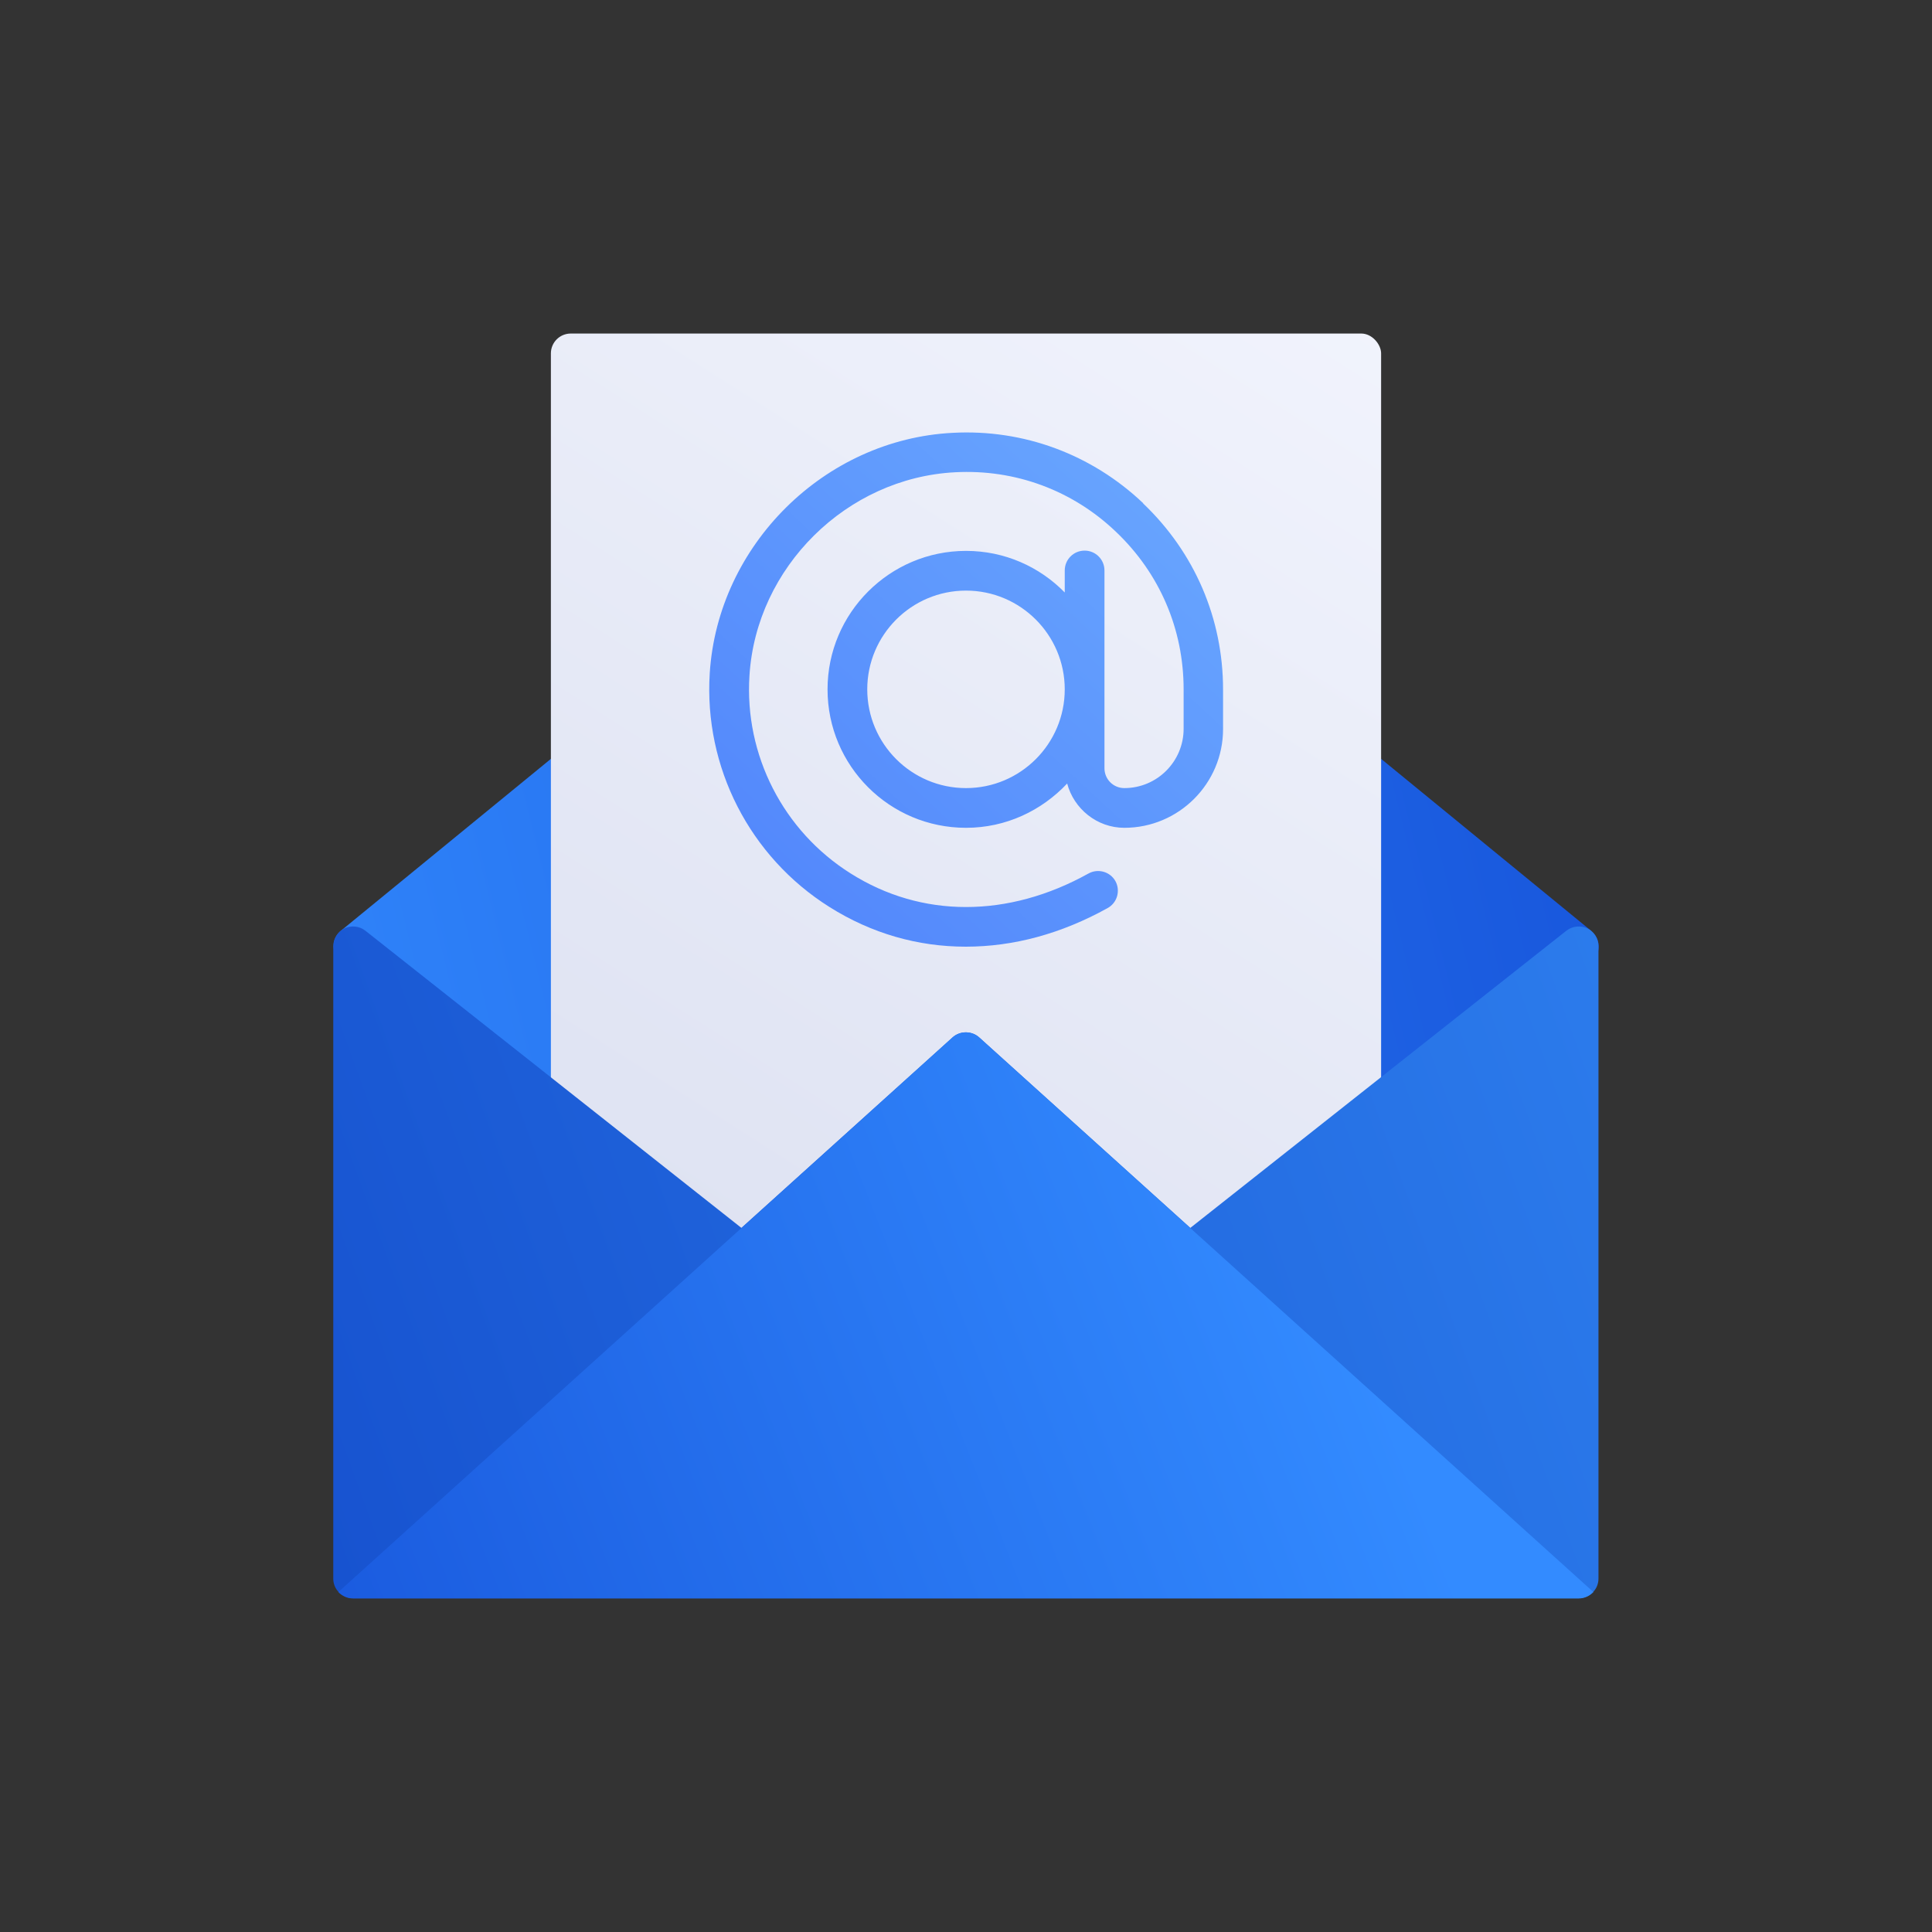
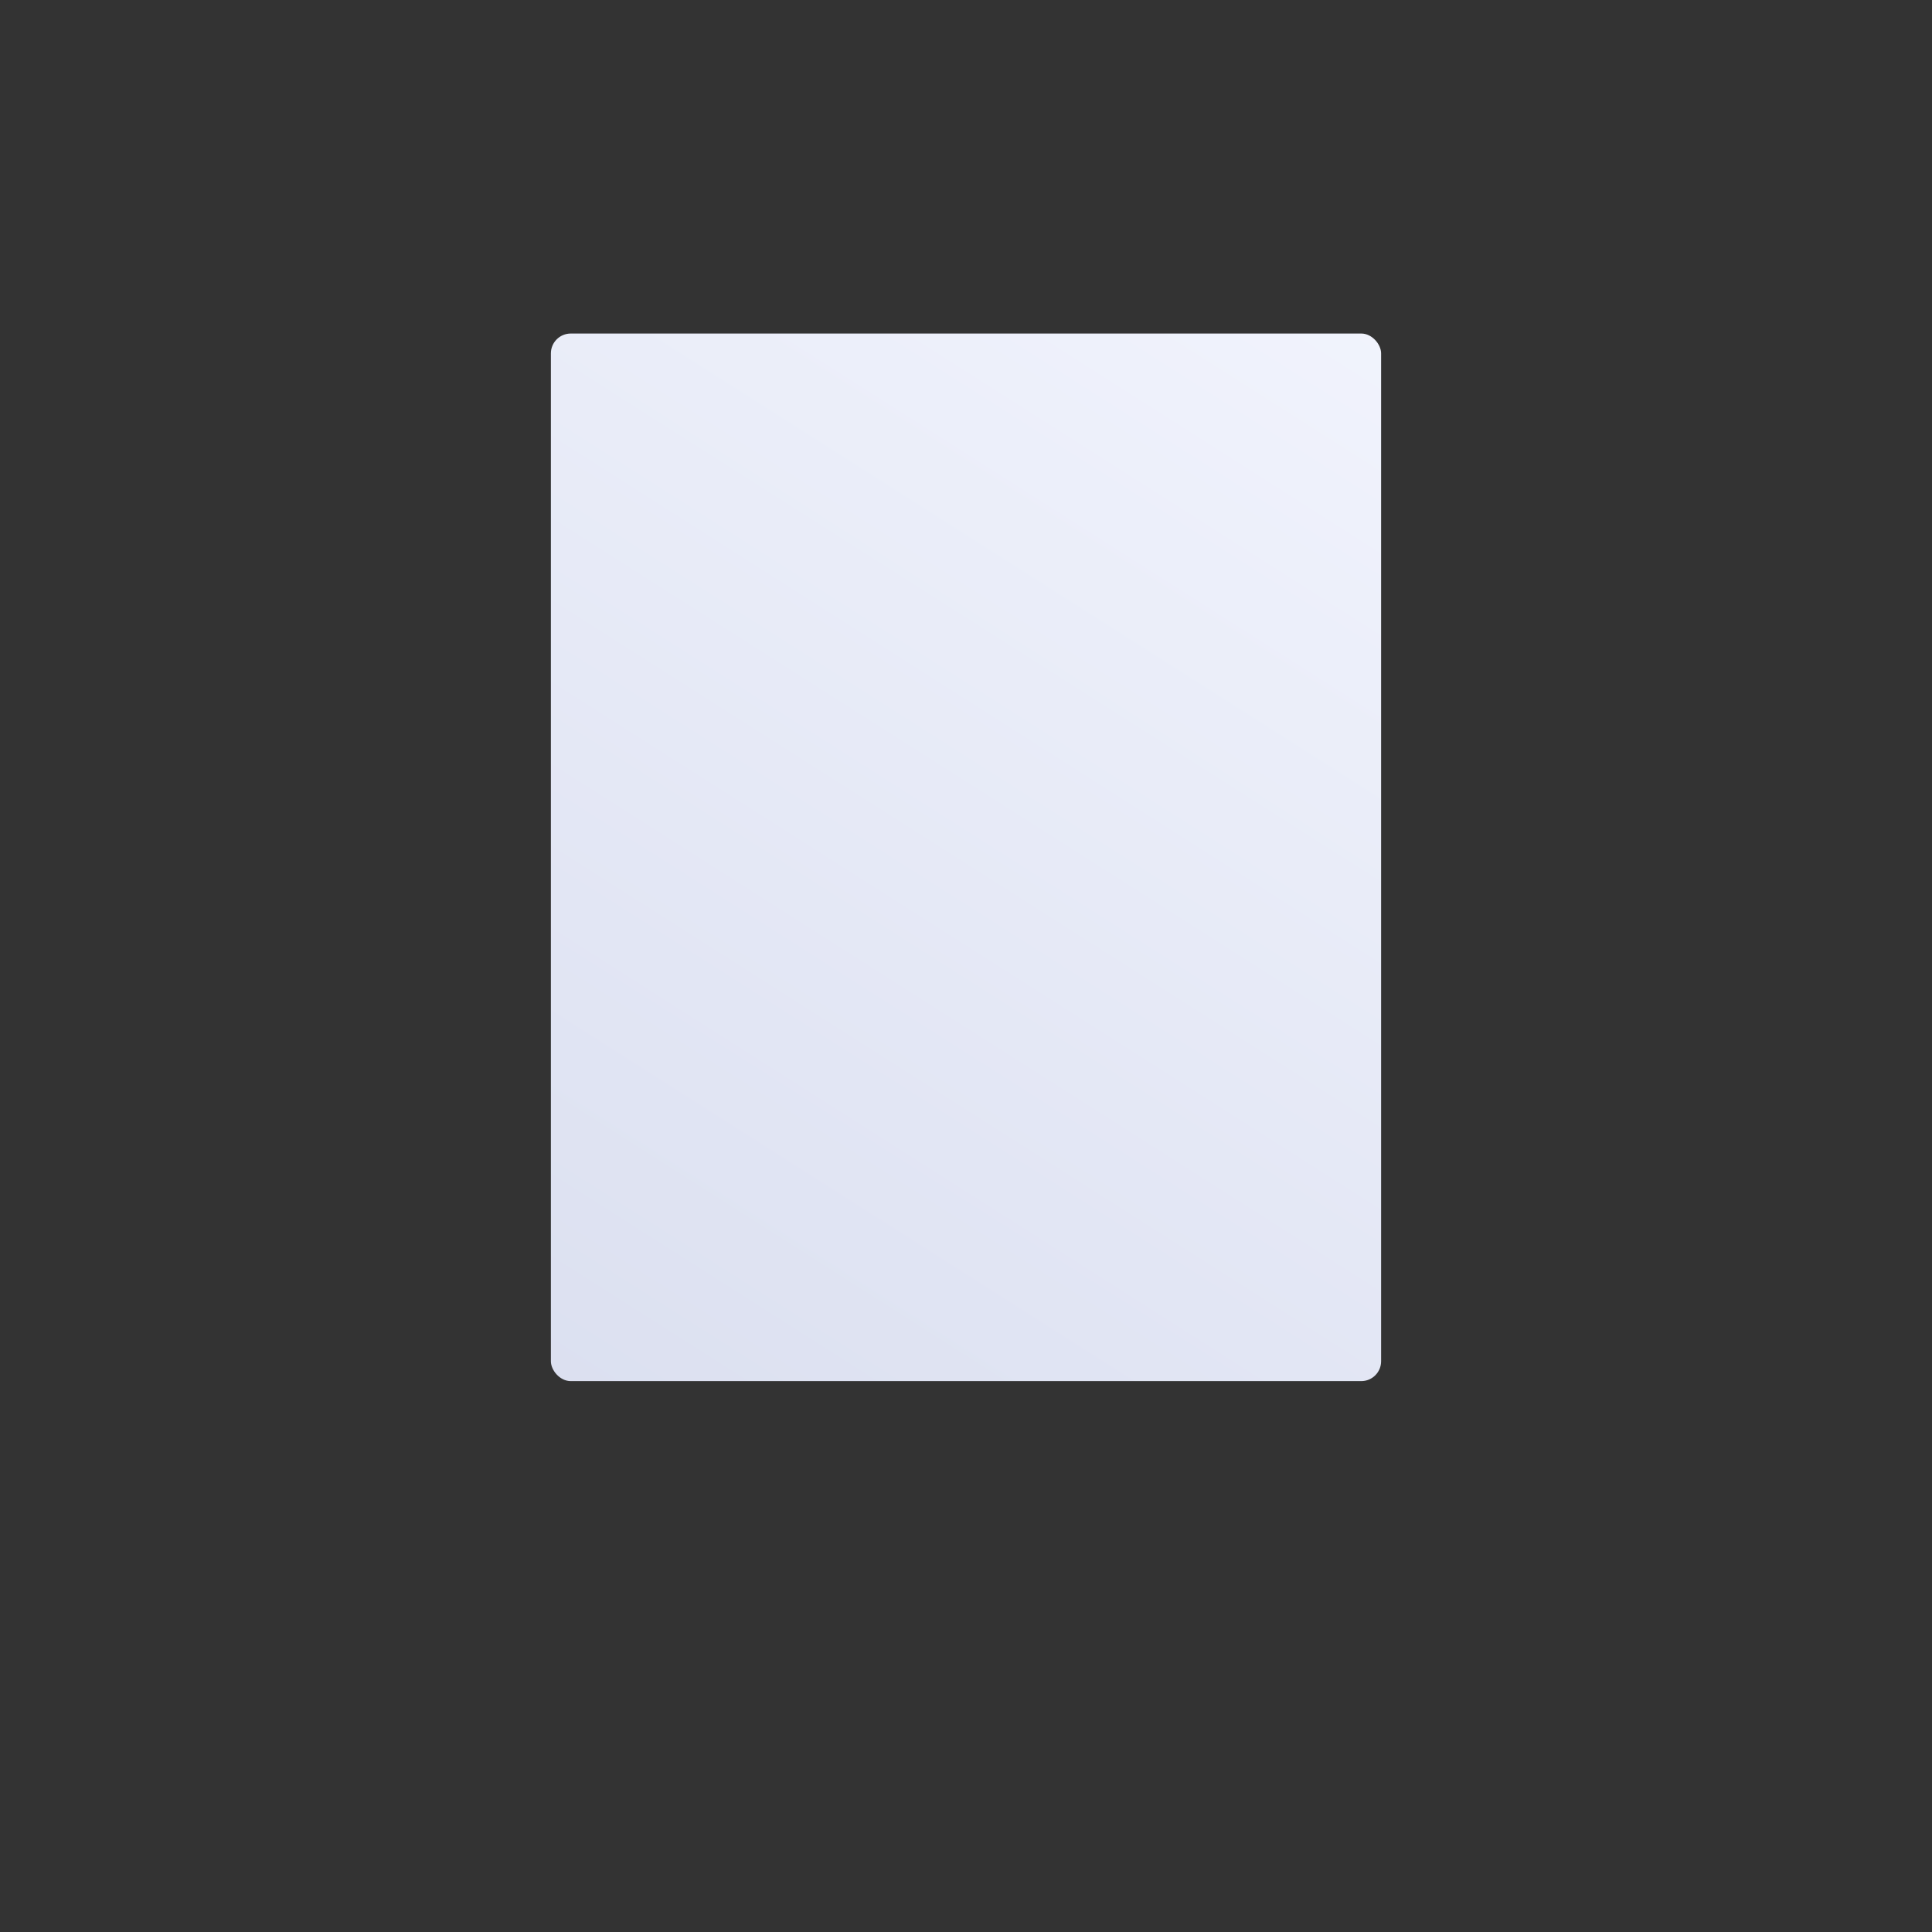
<svg xmlns="http://www.w3.org/2000/svg" xmlns:xlink="http://www.w3.org/1999/xlink" id="Layer_1" data-name="Layer 1" viewBox="0 0 72 72">
  <rect x="0" y="0" width="72" height="72" fill="#333333" stroke="none" />
  <defs>
    <style>
      .cls-1 {
        fill: url(#linear-gradient);
      }

      .cls-1, .cls-2, .cls-3, .cls-4, .cls-5, .cls-6 {
        stroke-width: 0px;
      }

      .cls-2 {
        fill: url(#linear-gradient-6);
      }

      .cls-3 {
        fill: url(#linear-gradient-5);
      }

      .cls-4 {
        fill: url(#linear-gradient-2);
      }

      .cls-5 {
        fill: url(#linear-gradient-3);
      }

      .cls-6 {
        fill: url(#linear-gradient-4);
      }
    </style>
    <linearGradient id="linear-gradient" x1="3.49" y1="39.55" x2="79.49" y2="20.74" gradientUnits="userSpaceOnUse">
      <stop offset="0" stop-color="#338bff" />
      <stop offset="1" stop-color="#0e43cf" />
    </linearGradient>
    <linearGradient id="linear-gradient-2" x1="5.19" y1="46.42" x2="81.19" y2="27.61" xlink:href="#linear-gradient" />
    <linearGradient id="linear-gradient-3" x1="54.58" y1="2.75" x2="15.83" y2="63.65" gradientUnits="userSpaceOnUse">
      <stop offset="0" stop-color="#f5f7ff" />
      <stop offset="1" stop-color="#d6dbed" />
    </linearGradient>
    <linearGradient id="linear-gradient-4" x1="71.6" y1="34.18" x2="-13.07" y2="64.79" gradientUnits="userSpaceOnUse">
      <stop offset="0" stop-color="#3084f2" />
      <stop offset="1" stop-color="#0d3fc2" />
    </linearGradient>
    <linearGradient id="linear-gradient-5" x1="50.06" y1="47.98" x2="-5.21" y2="69.65" xlink:href="#linear-gradient" />
    <linearGradient id="linear-gradient-6" x1="48.36" y1="12.32" x2="24.06" y2="38.46" gradientUnits="userSpaceOnUse">
      <stop offset="0" stop-color="#6fafff" />
      <stop offset="1" stop-color="#4c7efb" />
    </linearGradient>
  </defs>
  <g id="Layer_2" data-name="Layer 2">
    <g id="Email_Arroba" data-name="Email Arroba">
-       <path class="cls-1" d="M21.58,27.97c-.26-.12-.56-.09-.78.09l-8.1,6.63c-.31.26-.36.72-.1,1.04.03.04.07.08.11.11l8.1,6.4c.32.25.78.2,1.03-.12.1-.13.16-.29.16-.46v-13.03c0-.28-.16-.54-.42-.67Z" />
-       <path class="cls-4" d="M59.3,34.69l-8.1-6.63c-.22-.18-.53-.22-.78-.09-.26.12-.42.38-.42.67v13.03c0,.41.33.74.74.74.17,0,.33-.06.46-.16l8.1-6.4c.32-.25.37-.72.12-1.03-.03-.04-.07-.08-.11-.11h0Z" />
      <rect class="cls-5" x="20.53" y="12.43" width="30.94" height="39.04" rx=".74" ry=".74" />
-       <path class="cls-6" d="M59.16,34.6c-.25-.12-.56-.09-.78.08l-14.02,11.08-7.87-7.1c-.28-.25-.71-.25-.99,0l-7.87,7.1-14.02-11.08c-.22-.17-.52-.2-.78-.08-.25.13-.41.38-.41.66v23.57c0,.19.07.36.19.49.14.15.34.24.55.24h45.67c.21,0,.41-.09.55-.24.12-.13.19-.3.19-.49v-23.57c0-.28-.16-.54-.41-.66Z" />
-       <path class="cls-3" d="M36.49,38.66c-.28-.25-.71-.25-.99,0l-22.89,20.67s0,0,0,0c.14.15.34.24.55.24h45.67c.21,0,.41-.09.55-.24,0,0,0,0,0,0l-22.89-20.67Z" />
-       <path class="cls-2" d="M42.6,18.75c-1.92-1.82-4.45-2.76-7.09-2.62-4.78.24-8.76,4.18-9.06,8.96-.22,3.5,1.49,6.84,4.46,8.71,1.57.99,3.3,1.48,5.08,1.48s3.56-.48,5.29-1.44c.36-.2.48-.65.29-1-.2-.36-.65-.48-1-.29h0c-3,1.67-6.23,1.67-8.87,0-2.51-1.58-3.96-4.41-3.77-7.37.25-4.04,3.62-7.37,7.66-7.58,2.24-.12,4.38.67,6,2.22,1.63,1.55,2.52,3.63,2.52,5.87v1.47c0,1.22-.99,2.21-2.21,2.21-.41,0-.74-.33-.74-.74v-7.37c0-.41-.33-.74-.74-.74s-.74.33-.74.74v.82c-.94-.96-2.24-1.55-3.68-1.55-2.84,0-5.16,2.31-5.16,5.16s2.31,5.16,5.16,5.16c1.49,0,2.82-.64,3.77-1.65.25.94,1.11,1.65,2.13,1.65,2.03,0,3.68-1.65,3.68-3.68v-1.47c0-2.65-1.06-5.11-2.98-6.94ZM36,29.37c-2.03,0-3.68-1.65-3.68-3.68s1.65-3.68,3.68-3.68,3.68,1.65,3.68,3.68-1.65,3.68-3.68,3.68h0Z" />
    </g>
  </g>
</svg>